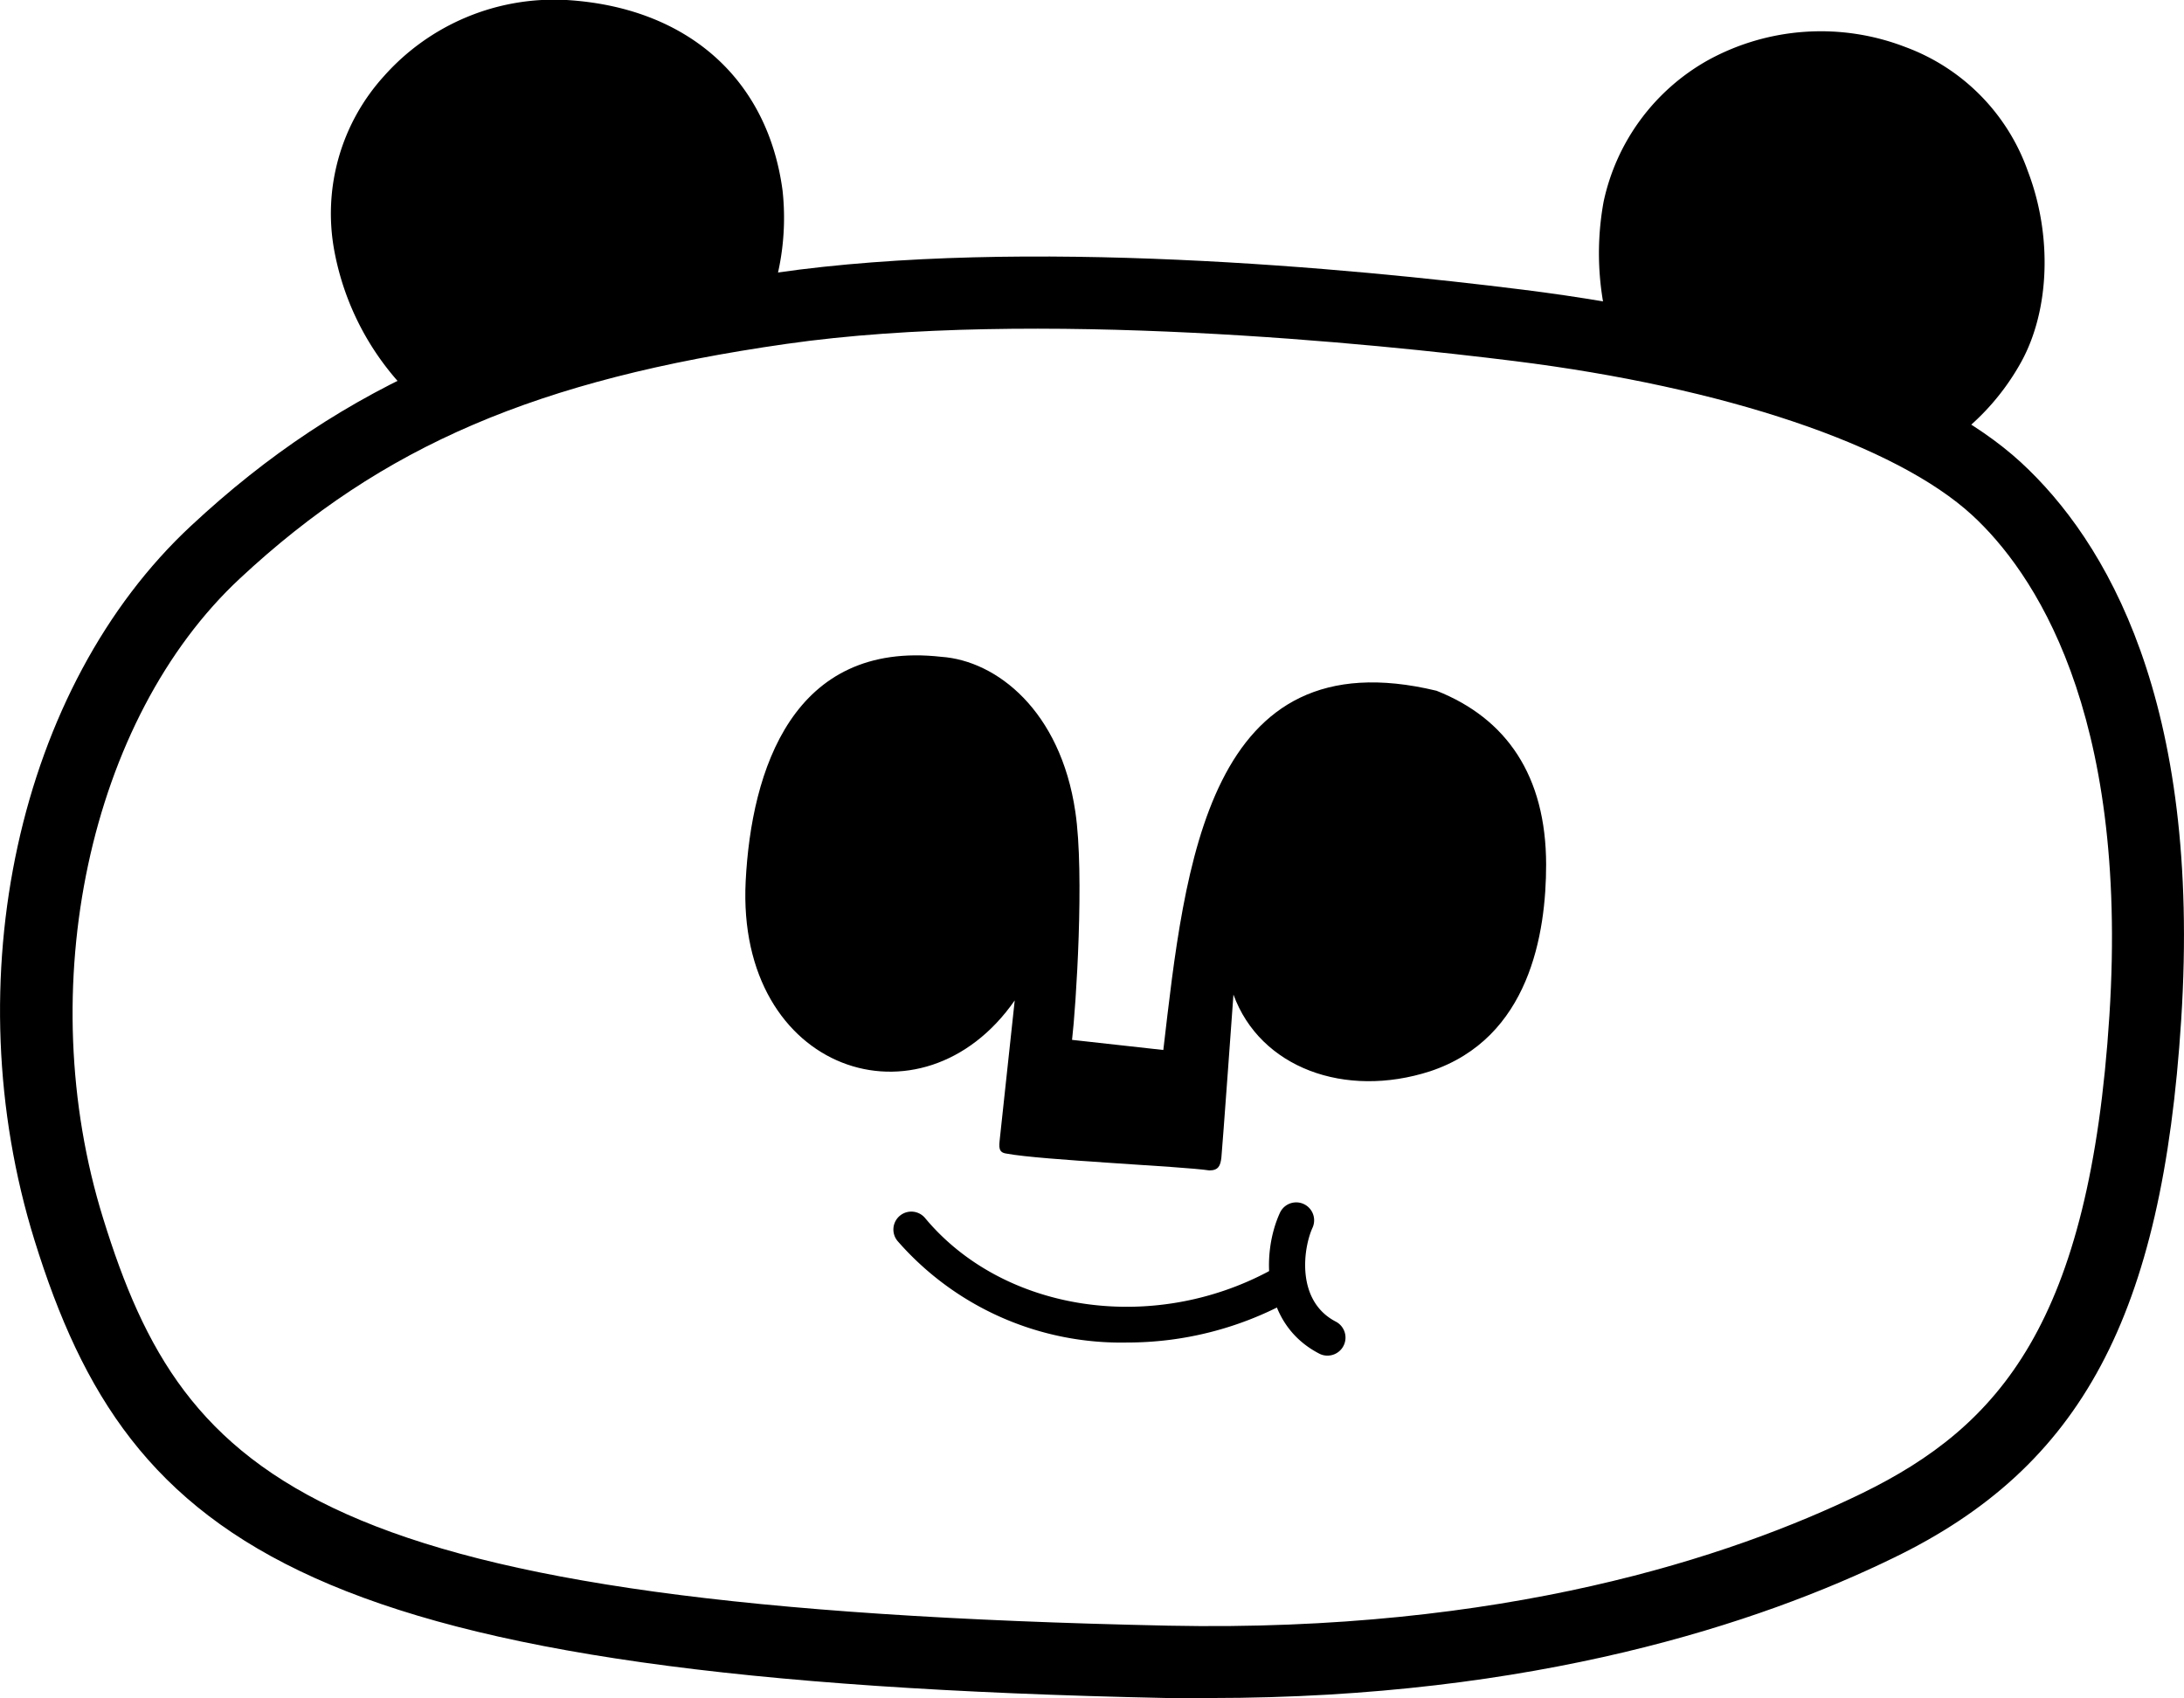
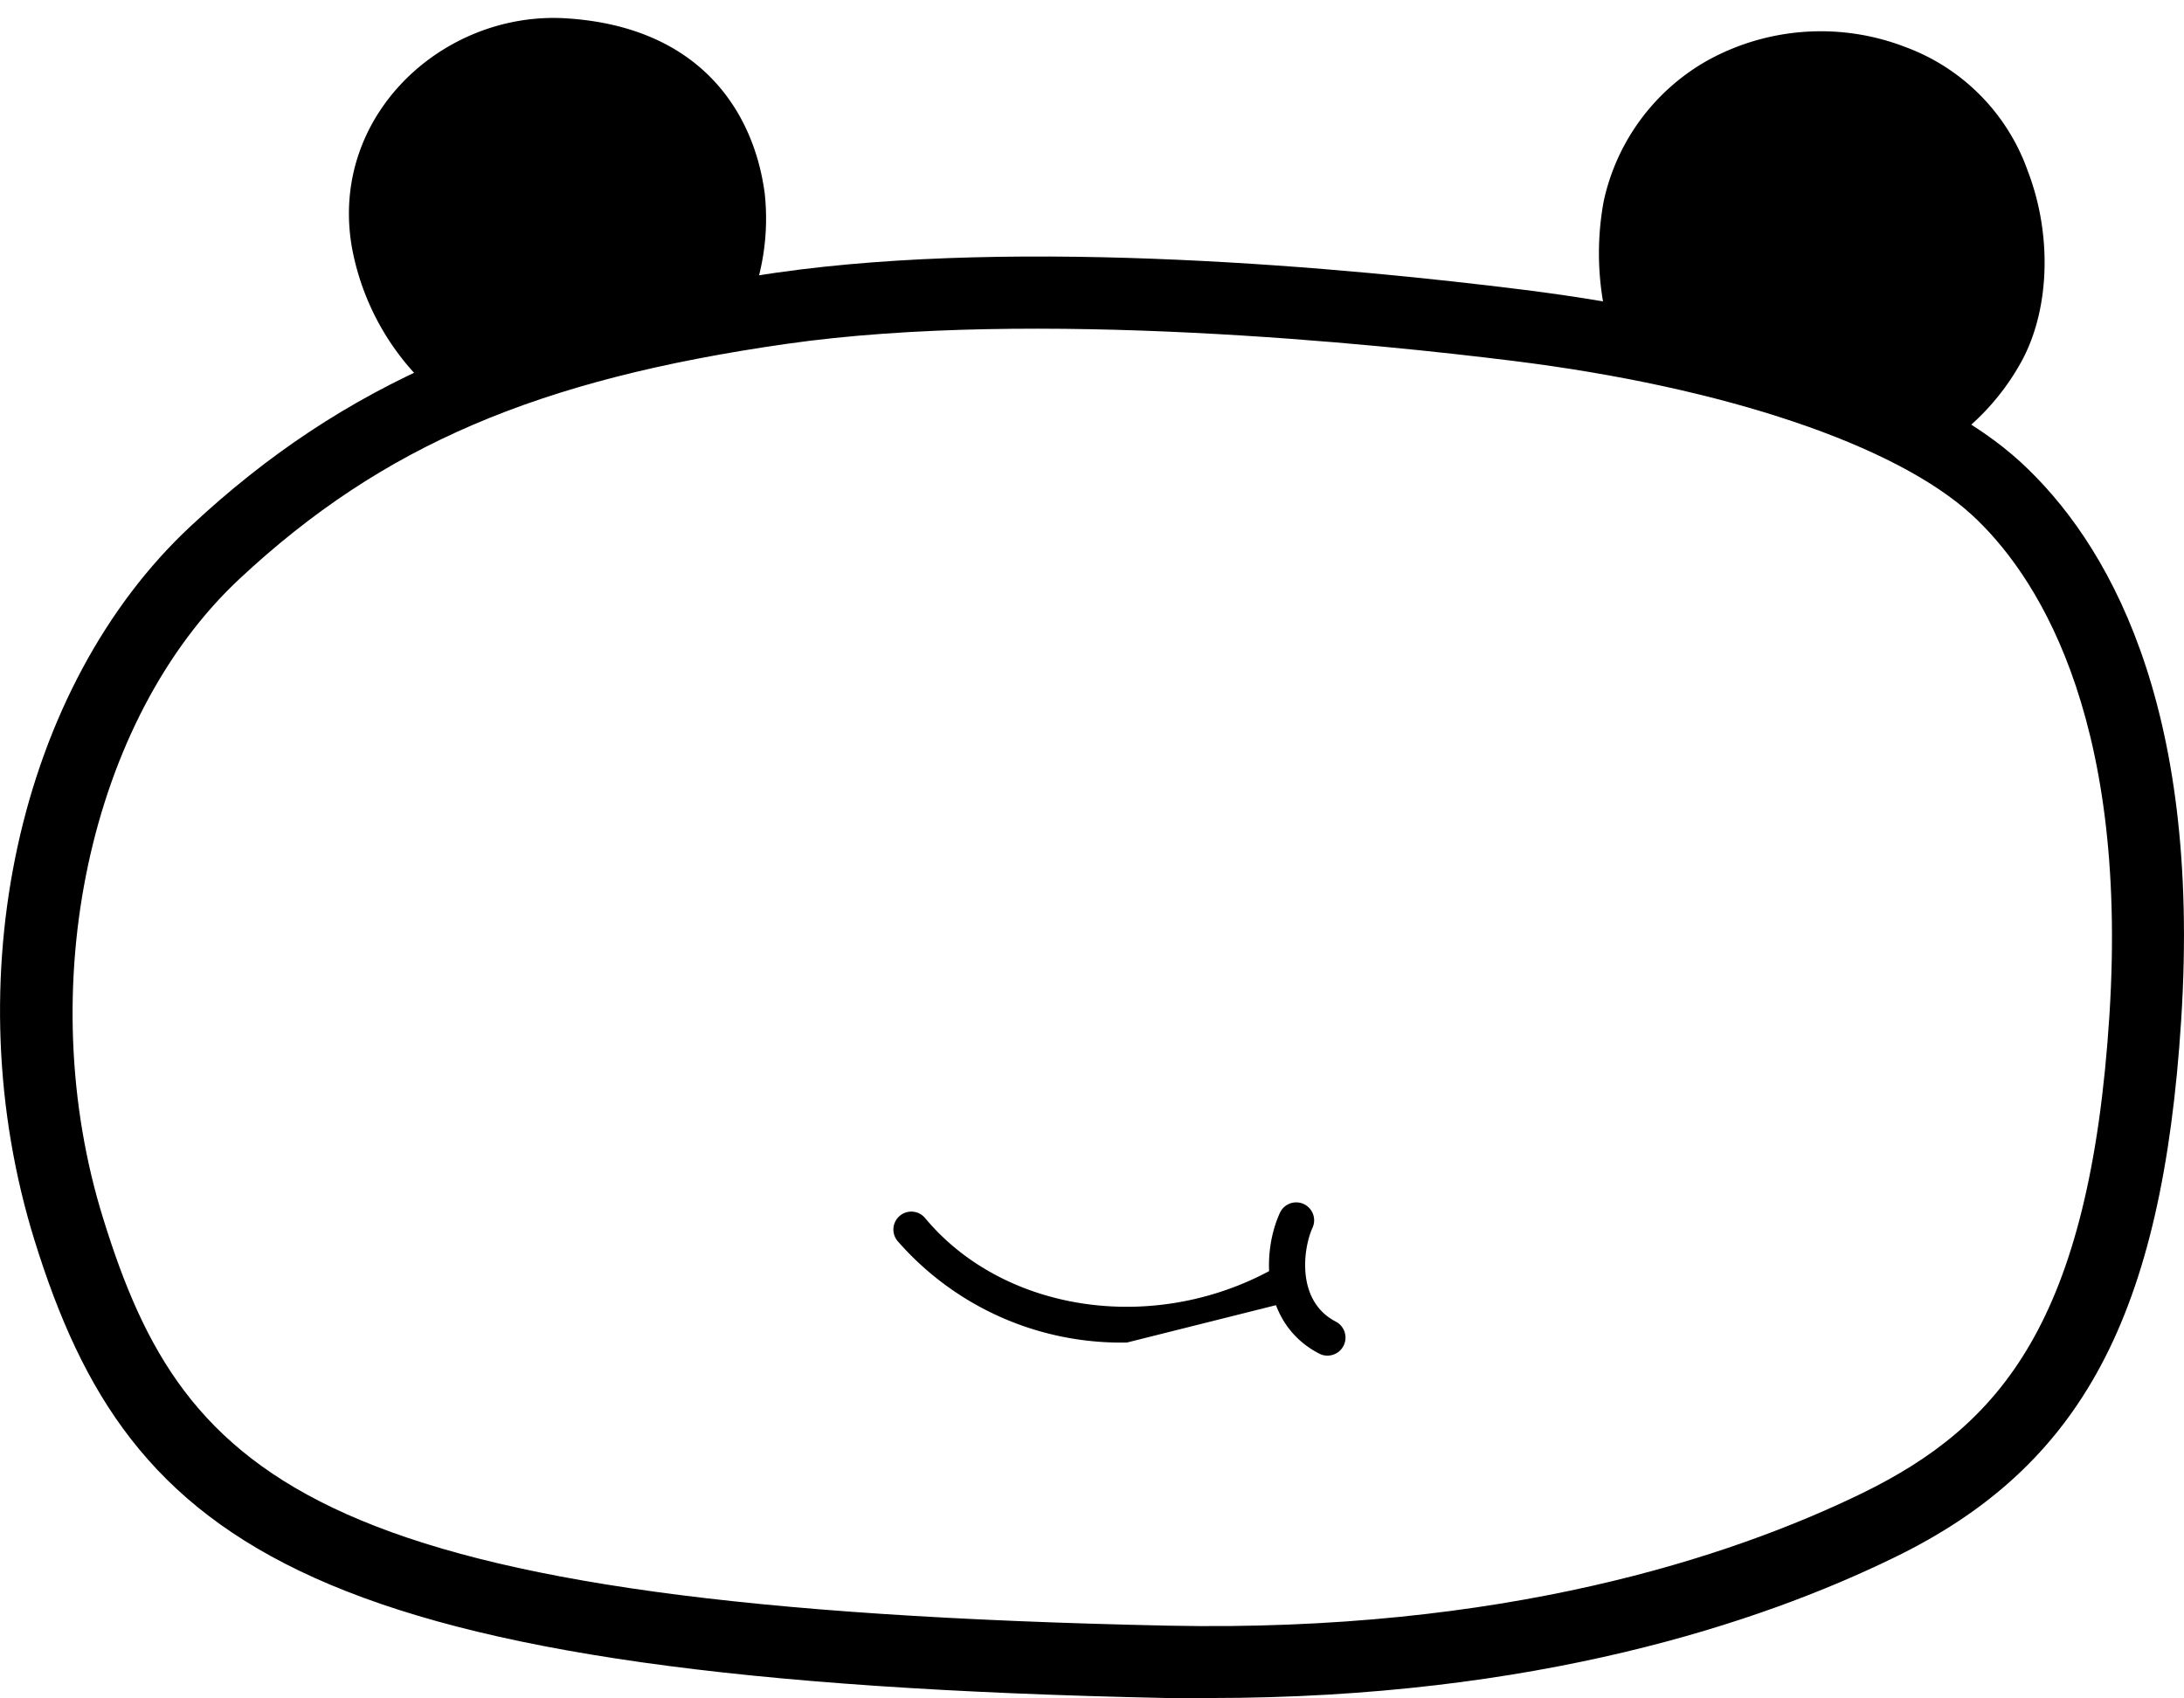
<svg xmlns="http://www.w3.org/2000/svg" width="146.68" height="114.06" viewBox="0 0 146.68 114.06">
  <g id="レイヤー_2" data-name="レイヤー 2">
    <g id="通常_レイアウト">
      <path d="M129.11,29.4a14.85,14.85,0,0,0,5.55-5.69c3.22-5.85,1-16.53-7.13-19.41-9.77-3.46-17.36,2.8-18.64,9.48a18.33,18.33,0,0,0,.74,9.28" />
      <path d="M129.11,30.61a1.18,1.18,0,0,1-1-.6,1.2,1.2,0,0,1,.43-1.65,13.56,13.56,0,0,0,5.1-5.23c1.58-2.88,1.7-7.09.31-10.75a11.4,11.4,0,0,0-6.78-6.94,13.07,13.07,0,0,0-11.27.71A11.82,11.82,0,0,0,110.08,14a16.87,16.87,0,0,0,.7,8.67,1.21,1.21,0,1,1-2.29.77,19.29,19.29,0,0,1-.79-9.89,14.32,14.32,0,0,1,7-9.5,15.75,15.75,0,0,1,13.27-.89,13.77,13.77,0,0,1,8.23,8.36c1.64,4.29,1.46,9.3-.44,12.77a16.1,16.1,0,0,1-6,6.15A1.13,1.13,0,0,1,129.11,30.61Z" />
      <path d="M50.09,21.07A15.68,15.68,0,0,0,51.36,13C50.65,7.58,47.08,1.79,38,1.23,29.76.73,22.07,7.79,23.64,16.65a17.12,17.12,0,0,0,6.05,10.17" />
-       <path d="M29.69,28a1.22,1.22,0,0,1-.72-.24,18.29,18.29,0,0,1-6.52-10.93A13.73,13.73,0,0,1,25.8,5.1,15.28,15.28,0,0,1,38.05,0c8.09.49,13.52,5.29,14.51,12.82a16.93,16.93,0,0,1-1.39,8.75A1.21,1.21,0,1,1,49,20.54a14.44,14.44,0,0,0,1.17-7.38c-.4-3-2.39-10.12-12.27-10.72A12.86,12.86,0,0,0,27.6,6.7a11.38,11.38,0,0,0-2.77,9.73,15.94,15.94,0,0,0,5.58,9.42A1.21,1.21,0,0,1,29.69,28Z" />
      <path d="M81.28,114.06l-2.89,0h0C20.73,112.86,8.74,104,2.32,83.32c-5.42-17.46-1.1-37.2,10.51-48,10.24-9.55,21.63-14.47,39.29-17,16.66-2.39,38.58-.31,50.17,1.14,15.32,1.91,27.51,6.14,33.44,11.6,5.67,5.23,12.14,16,10.76,37.47-1.27,19.83-6.68,30-19.33,36.12C118.23,109,103.13,114.06,81.28,114.06Zm-2.79-4.86c22.45.46,37.71-4.59,46.56-8.89,9.28-4.53,15.3-11.48,16.62-32.09s-5.2-29.91-9.21-33.61c-5.13-4.72-16.64-8.6-30.77-10.36-9.14-1.14-32.18-3.54-48.88-1.15S25.7,29.92,16.12,38.85c-10.14,9.44-14,27.54-9.19,43C12.42,99.58,21.27,108,78.49,109.2Z" />
-       <path d="M96.48,46.4c-15.39-3.71-16.9,11.73-18.35,24.13L72,69.85c.26-2.19.85-11.14.22-15.33-1-6.78-5.28-10.14-9-10.4C53.26,43,50.46,51.71,50.08,59.2c-.64,12.86,11.86,16.93,18.07,8,0,0-.94,8.72-1,9.29s-.1.93.45,1c2.31.44,11.79.85,13.62,1.13.62,0,.75-.33.81-.87s.81-10.94.81-10.94c1.79,4.91,7.48,7,13.21,5.15,6.68-2.22,7.79-9.27,7.79-13.89C103.83,52.11,101.18,48.26,96.48,46.4Z" />
-       <path d="M75.69,90.18a19.91,19.91,0,0,1-15.41-6.82,1.2,1.2,0,1,1,1.85-1.54c5.24,6.29,15.19,7.82,23.15,3.54a1.19,1.19,0,0,1,1.63.49,1.21,1.21,0,0,1-.49,1.64A22.67,22.67,0,0,1,75.69,90.18Z" />
+       <path d="M75.69,90.18a19.91,19.91,0,0,1-15.41-6.82,1.2,1.2,0,1,1,1.85-1.54c5.24,6.29,15.19,7.82,23.15,3.54a1.19,1.19,0,0,1,1.63.49,1.21,1.21,0,0,1-.49,1.64Z" />
      <path d="M89.16,91.06a1.17,1.17,0,0,1-.55-.13c-3.89-2-3.89-6.75-2.65-9.46a1.2,1.2,0,1,1,2.19,1c-.63,1.39-1.12,4.92,1.57,6.31a1.21,1.21,0,0,1-.56,2.28Z" />
    </g>
  </g>
</svg>